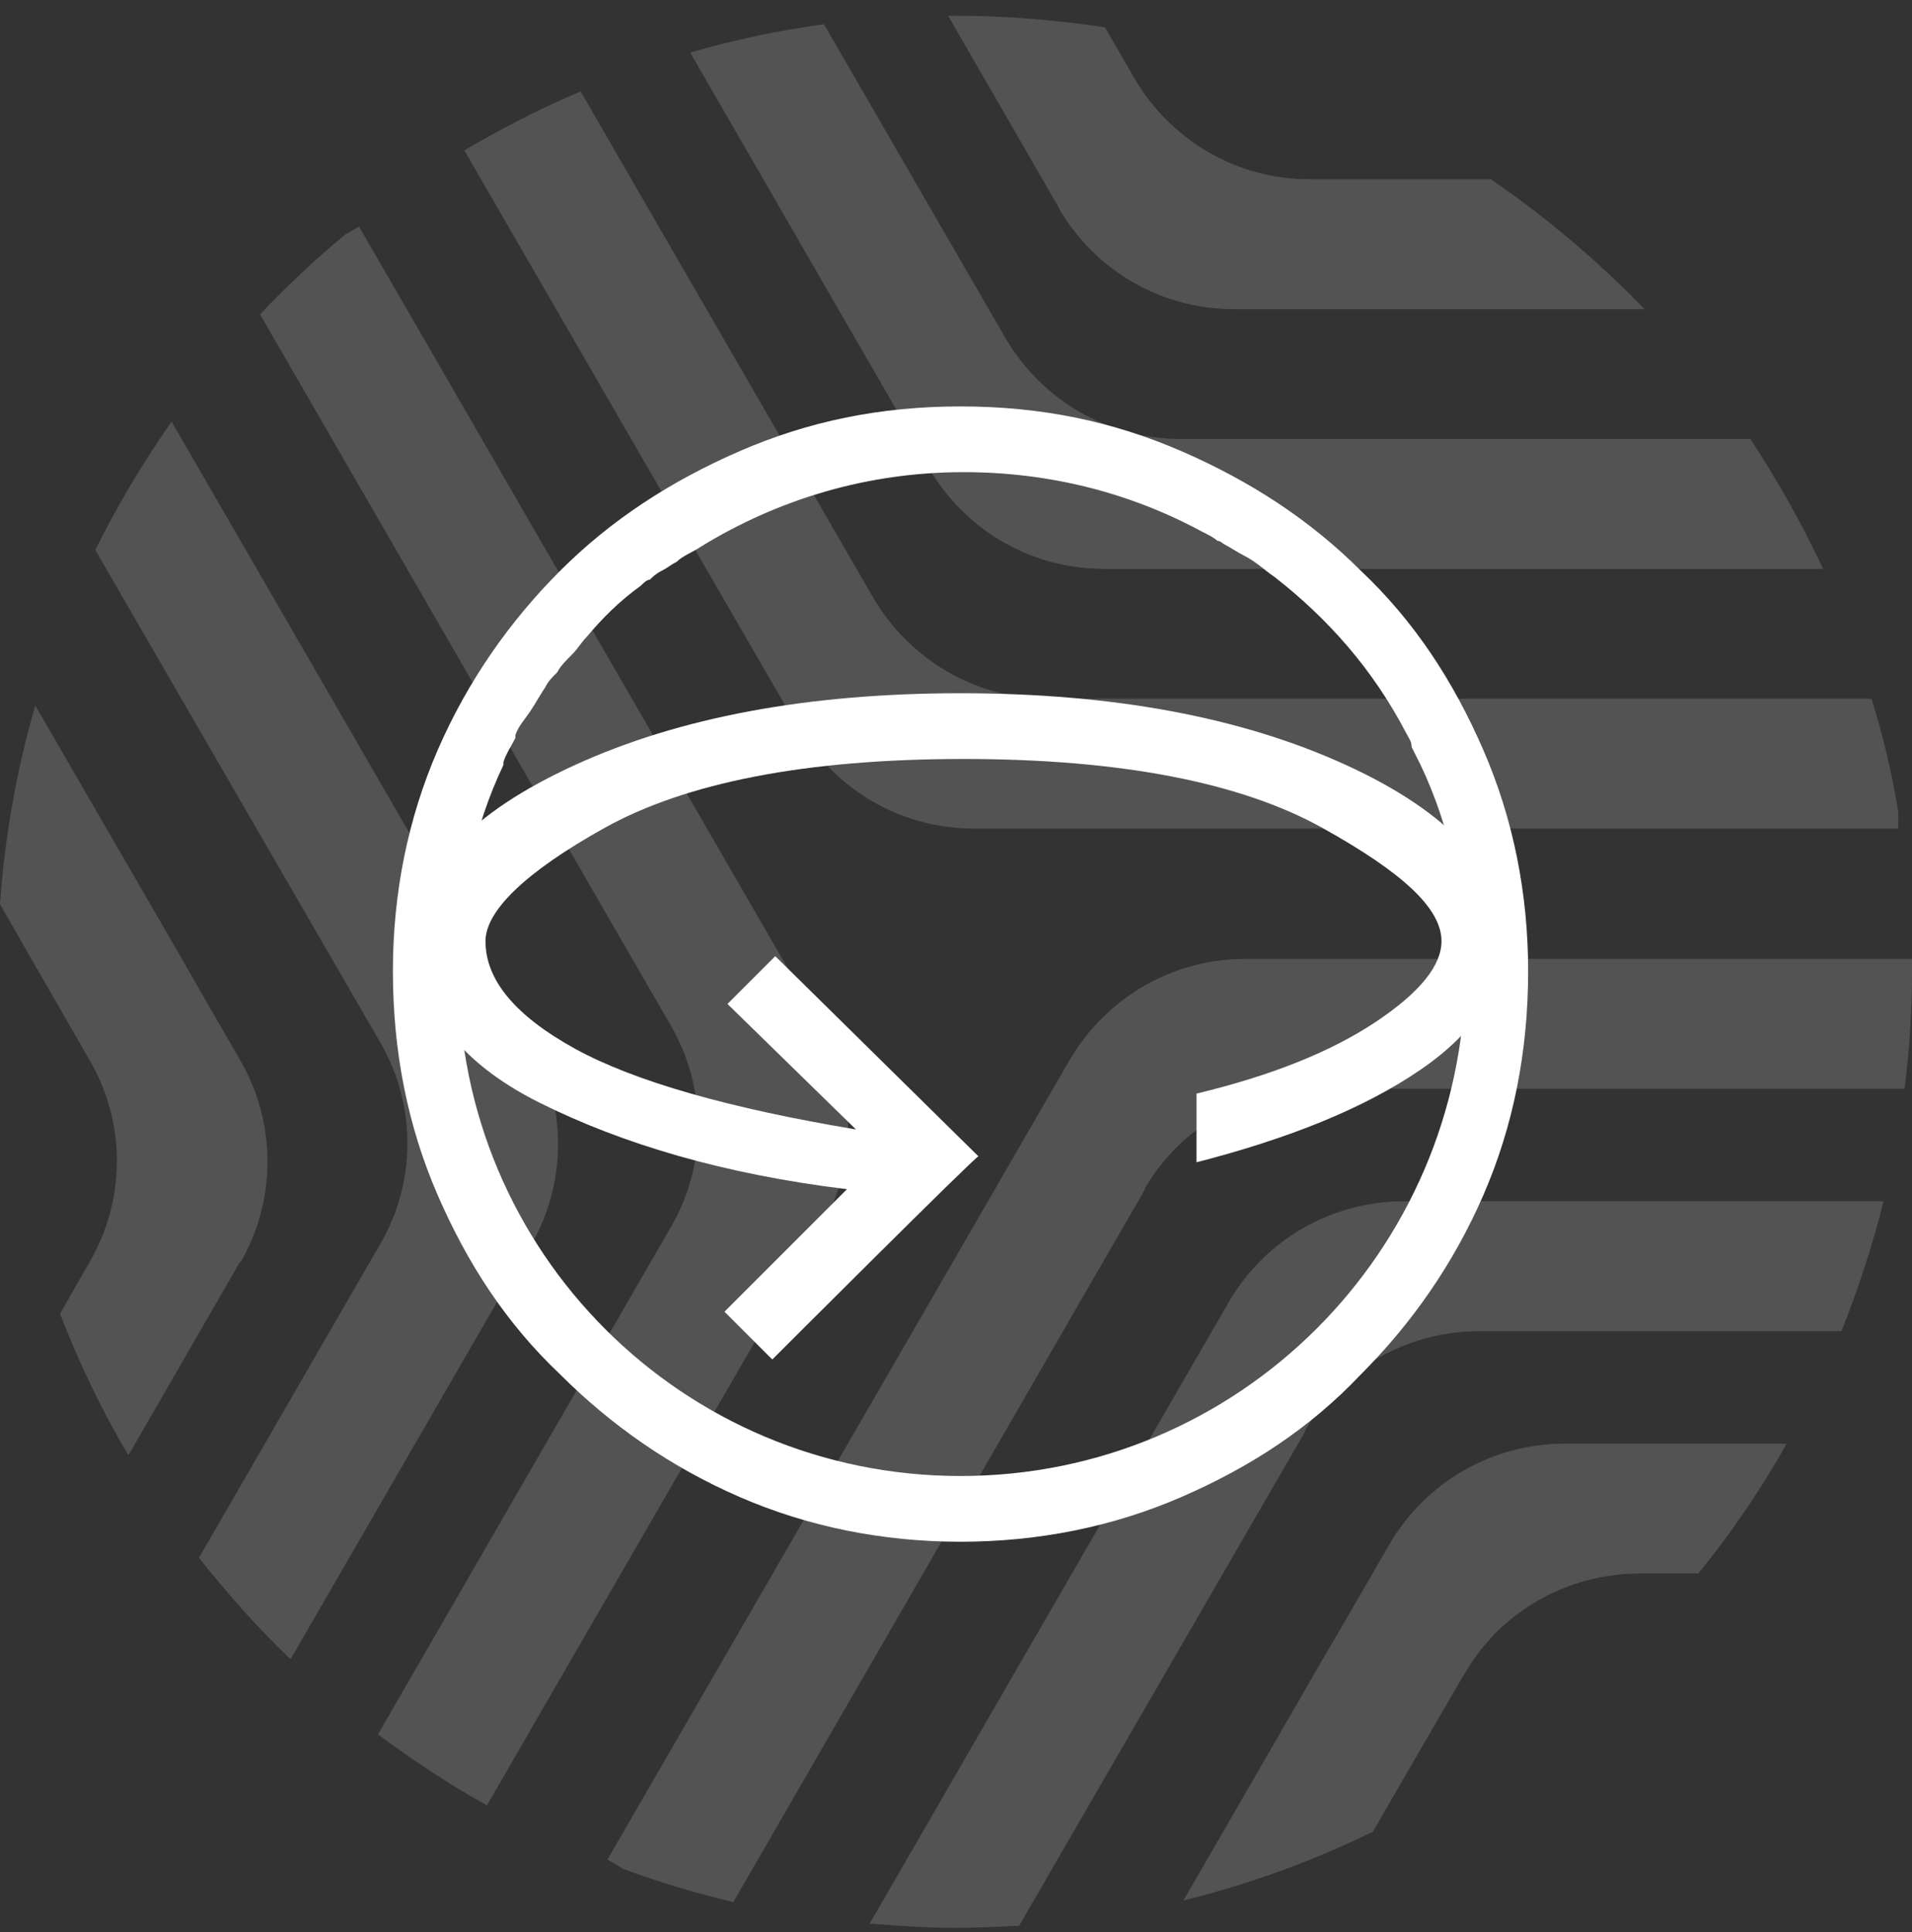
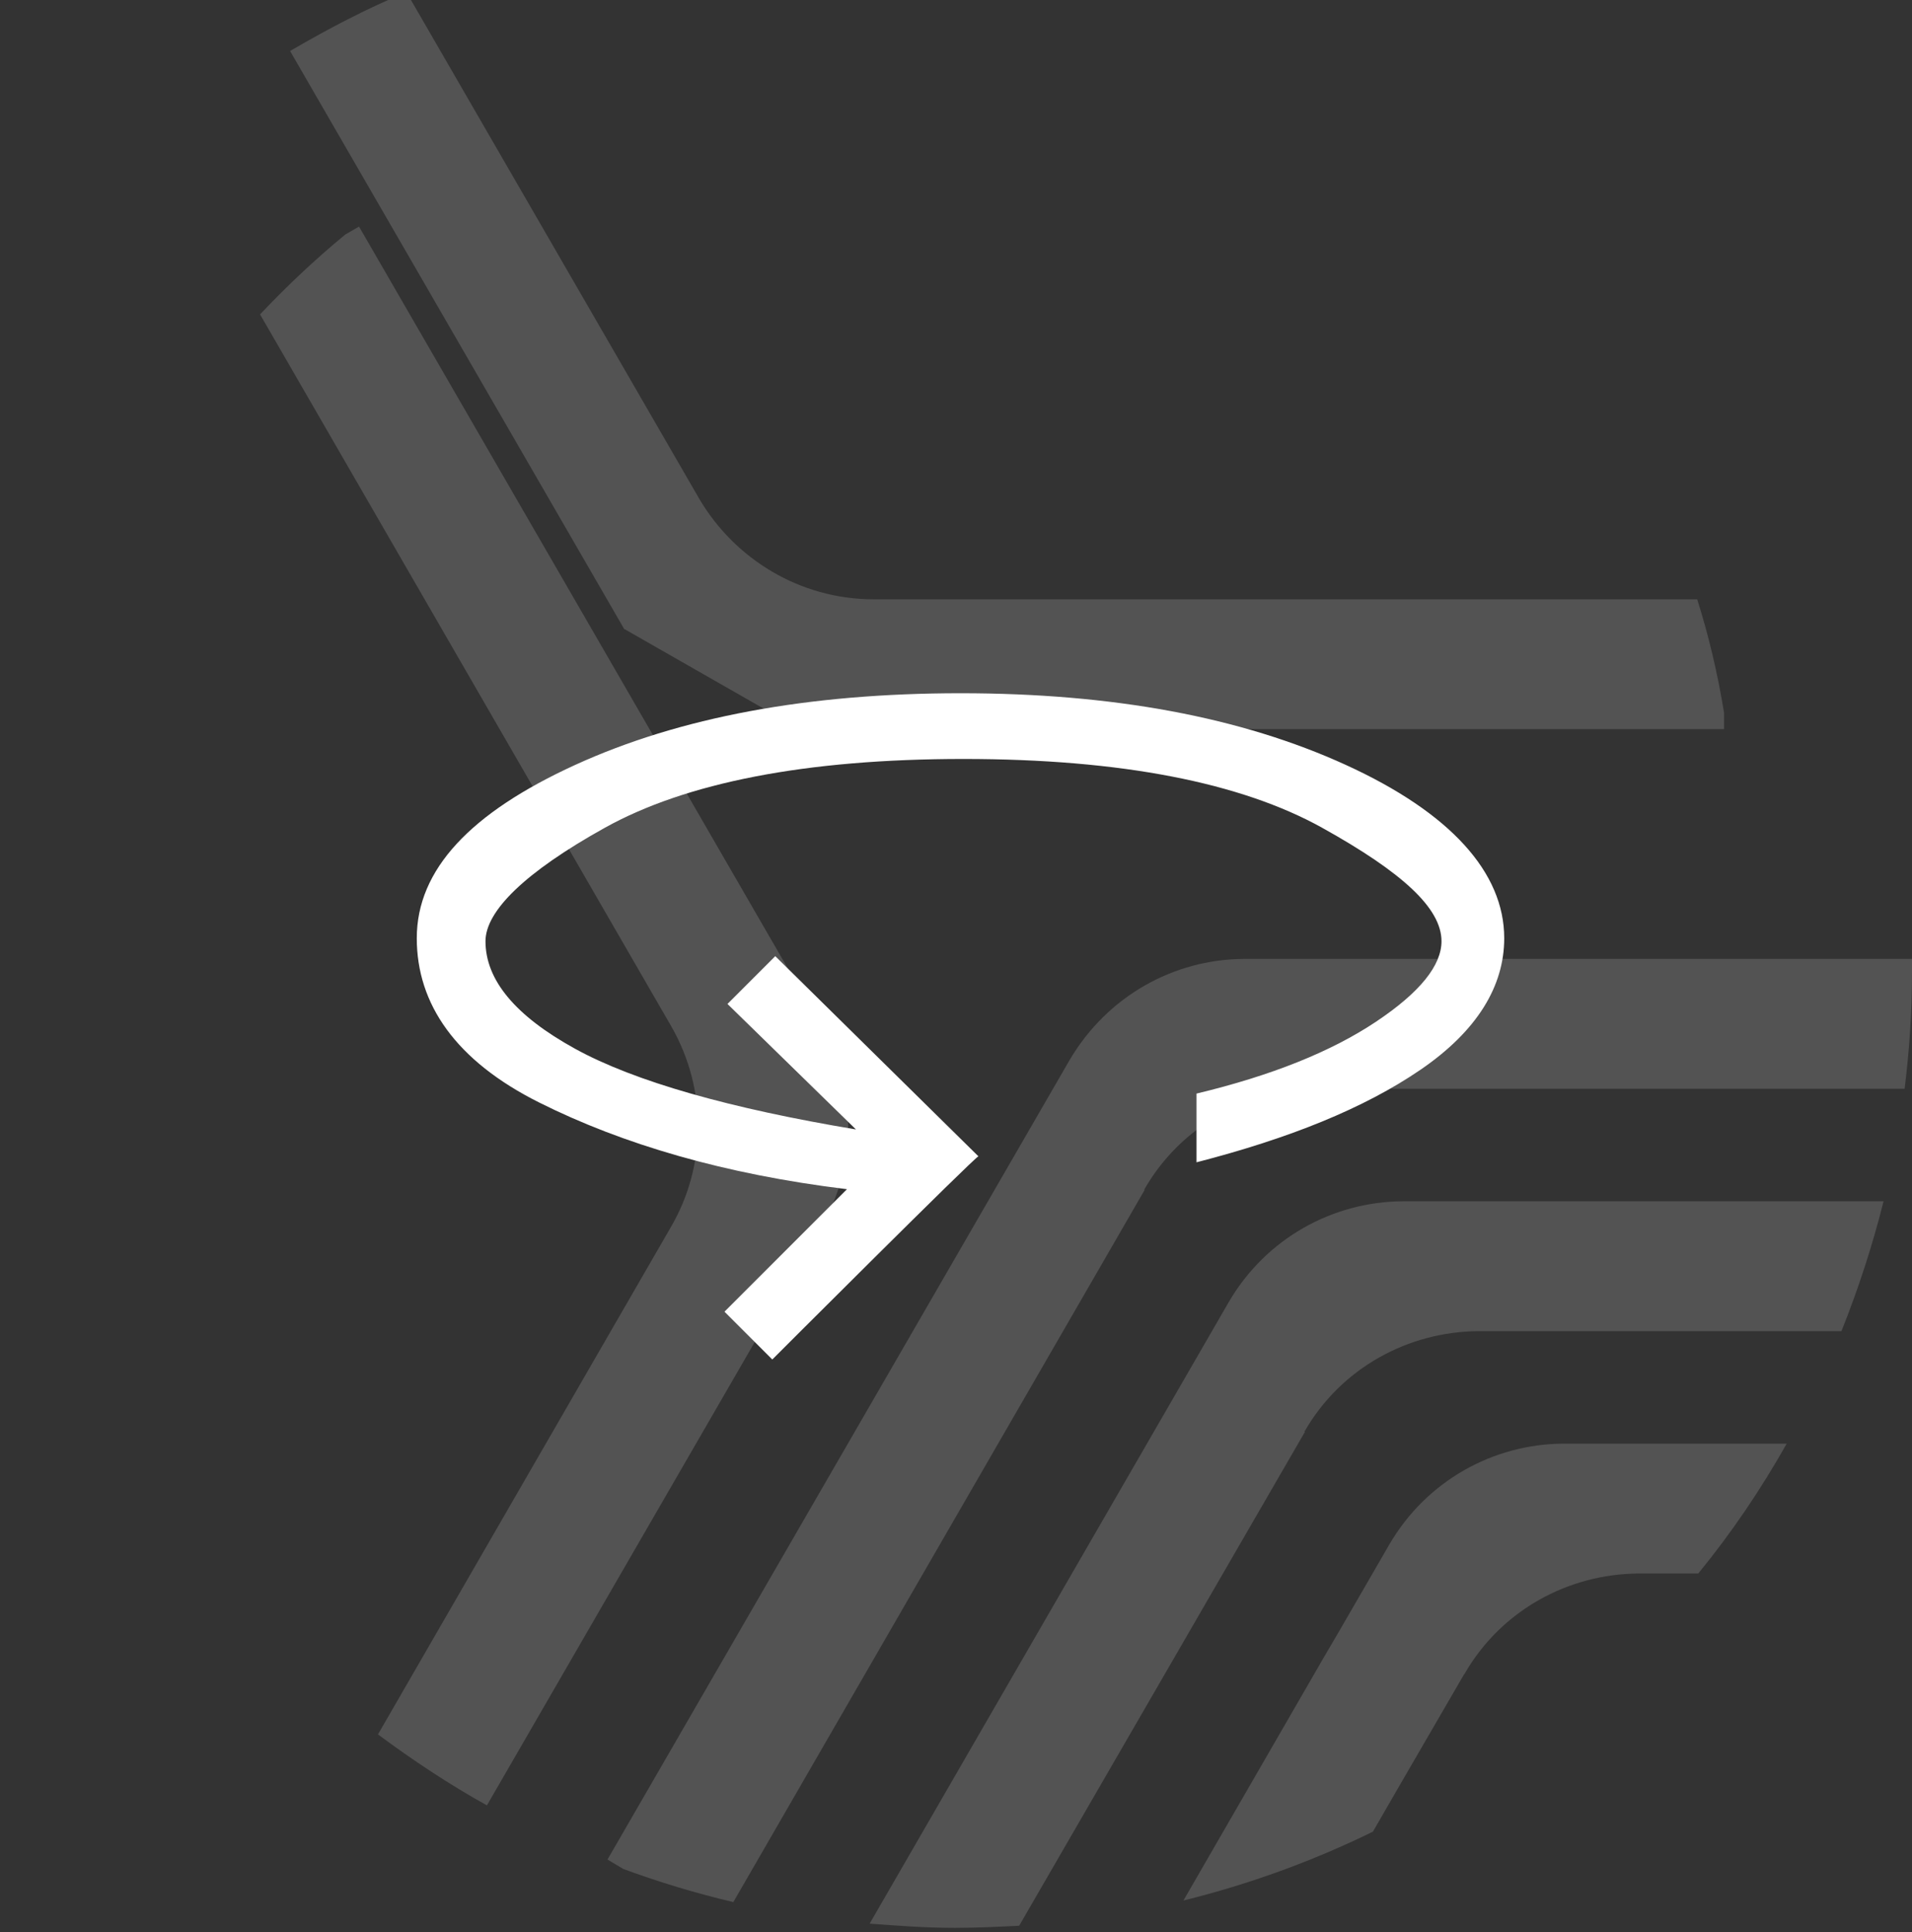
<svg xmlns="http://www.w3.org/2000/svg" fill="none" height="97" viewBox="0 0 96 97" width="96">
  <rect x="0" y="0" width="96" height="97" fill="#333333" stroke="none" />
  <g fill="#fff">
    <g opacity=".16">
-       <path d="m40.15 36.609c1.771 2.983 4.996 4.989 8.749 4.989h46.414v-.818c-.317-1.953-.766-3.854-1.348-5.701h-41.339c-3.727 0-6.978-2.033-8.749-5.015l-14.723-25.471c-2.035.845-3.938 1.848-5.841 2.956l16.784 29.035h.026z" />
-       <path d="m46.679 23.57c1.771 2.983 4.996 4.989 8.749 4.989h36.106c-1.057-2.27-2.3-4.461-3.648-6.52h-28.625c-3.727 0-6.978-2.032-8.749-5.015l-9.145-15.811c-2.3.317-4.52.792-6.714 1.425l12.053 20.879h-.026z" />
-       <path d="m53.207 10.531c1.771 2.983 4.996 4.989 8.749 4.989h20.617c-2.352-2.428-4.943-4.619-7.718-6.52h-9.119c-3.727 0-6.978-2.032-8.749-5.015l-1.507-2.613c-2.432-.37-4.969-.581-7.533-.581h-.344l5.604 9.713z" />
+       <path d="m40.15 36.609h46.414v-.818c-.317-1.953-.766-3.854-1.348-5.701h-41.339c-3.727 0-6.978-2.033-8.749-5.015l-14.723-25.471c-2.035.845-3.938 1.848-5.841 2.956l16.784 29.035h.026z" />
      <path d="m57.462 59.706c1.85-3.22 5.234-5.015 8.723-5.042h29.445c.238-1.927.37-3.88.37-5.86v-.66h-33.568c-3.489.026-6.819 1.848-8.723 5.068l-23.207 40.147.793.475c1.797.66 3.621 1.214 5.524 1.663l20.643-35.739z" />
      <path d="m65.497 71.874c1.85-3.22 5.233-5.015 8.722-5.042h18.238c.846-2.112 1.56-4.303 2.115-6.52h-24.159c-3.489.026-6.846 1.848-8.723 5.068l-18.026 31.199c1.401.106 2.828.211 4.282.211 1.084 0 2.167-.053 3.225-.105l14.326-24.759h.026z" />
      <path d="m73.532 84.042c1.85-3.22 5.234-5.015 8.723-5.042h3.013c1.665-2.032 3.145-4.223 4.441-6.52h-11.233c-3.489.026-6.846 1.848-8.722 5.068-1.242 2.138-2.326 4.038-3.278 5.649l-7.057 12.221c3.304-.818 6.502-1.98 9.515-3.458l1.295-2.244 3.278-5.649z" />
      <path d="m41.259 61.58c1.718-3.009 1.824-6.836-.026-10.057l-23.207-40.147-.687.396c-1.507 1.241-2.934 2.587-4.282 4.012l20.643 35.739c1.85 3.22 1.744 7.048 0 10.057l-14.723 25.498c1.744 1.293 3.568 2.507 5.471 3.563l16.784-29.035h.026z" />
-       <path d="m26.695 62.451c1.718-3.009 1.824-6.836-.026-10.057l-18.053-31.226c-1.427 2.033-2.696 4.17-3.833 6.441l14.326 24.759c1.85 3.22 1.744 7.048 0 10.057l-9.119 15.784c1.427 1.795 2.934 3.511 4.599 5.094l12.053-20.852z" />
-       <path d="m12.106 63.322c1.718-3.009 1.824-6.836-.026-10.057-1.242-2.138-2.326-4.038-3.251-5.649l-7.057-12.195c-.925 3.194-1.533 6.546-1.771 9.977l1.269 2.217 3.251 5.649c1.85 3.22 1.744 7.048 0 10.057l-1.507 2.639c.952 2.455 2.088 4.857 3.436 7.1l5.604-9.713h.053z" />
    </g>
-     <path d="m74.477 37.655c-1.5-3.45-3.45-6.45-6.15-9-2.55-2.55-5.55-4.5-9-6s-7.05-2.25-11.1-2.25-7.65.75-11.1 2.25-6.45 3.45-9 6-4.65 5.55-6.15 9-2.25 7.2-2.25 11.1c0 4.05.75 7.8 2.25 11.25s3.45 6.45 6.15 9c2.55 2.55 5.55 4.65 9 6.15s7.2 2.25 11.1 2.25 7.65-.75 11.1-2.25 6.45-3.45 9-6.15c2.55-2.55 4.65-5.55 6.15-9s2.25-7.2 2.25-11.25c0-3.9-.75-7.65-2.25-11.1zm-26.25 36.45c-13.95 0-25.2-11.25-25.2-25.2 0-3.75.75-7.35 2.25-10.5v-.15c.15-.45.45-.9.6-1.2v-.15c.15-.45.45-.75.75-1.2s.45-.75.75-1.2c.15-.3.3-.45.6-.75.15-.3.45-.6.75-.9s.45-.6.75-.9c.75-.9 1.65-1.8 2.7-2.55.15-.15.3-.3.45-.3.15-.15.3-.3.6-.45s.45-.3.75-.45c.3-.3.75-.45 1.2-.75 3.9-2.4 8.4-3.75 13.2-3.75 4.35 0 8.4 1.05 12 3 .3.15.6.3.75.45.15 0 .3.15.3.15.3.15.75.45 1.05.6.6.3 1.05.75 1.5 1.05 2.7 2.1 4.95 4.65 6.6 7.8.15.3.3.45.3.75.15.3.3.6.45.9 1.5 3.15 2.25 6.75 2.25 10.5-.15 13.95-11.4 25.2-25.35 25.2z" />
    <path d="m38.776 68.255-2.4-2.4 6.15-6.15c-6.15-.75-11.25-2.25-15.45-4.35s-6.15-4.95-6.15-8.25c0-3.45 2.7-6.3 7.95-8.7s11.7-3.6 19.35-3.6 14.1 1.2 19.35 3.6 7.95 5.4 7.95 8.7c0 2.4-1.35 4.65-4.2 6.6s-6.6 3.45-11.25 4.65v-3.45c3.75-.9 6.75-2.1 9-3.6s3.3-2.85 3.3-4.05c0-1.65-1.95-3.45-6-5.7s-10.05-3.45-18-3.45-13.95 1.2-18 3.45-6 4.2-6 5.7c0 1.95 1.5 3.75 4.5 5.4s7.8 3 14.1 4.05l-6.45-6.3 2.4-2.4 10.2 10.05c-.15 0-10.35 10.2-10.35 10.2z" />
  </g>
</svg>